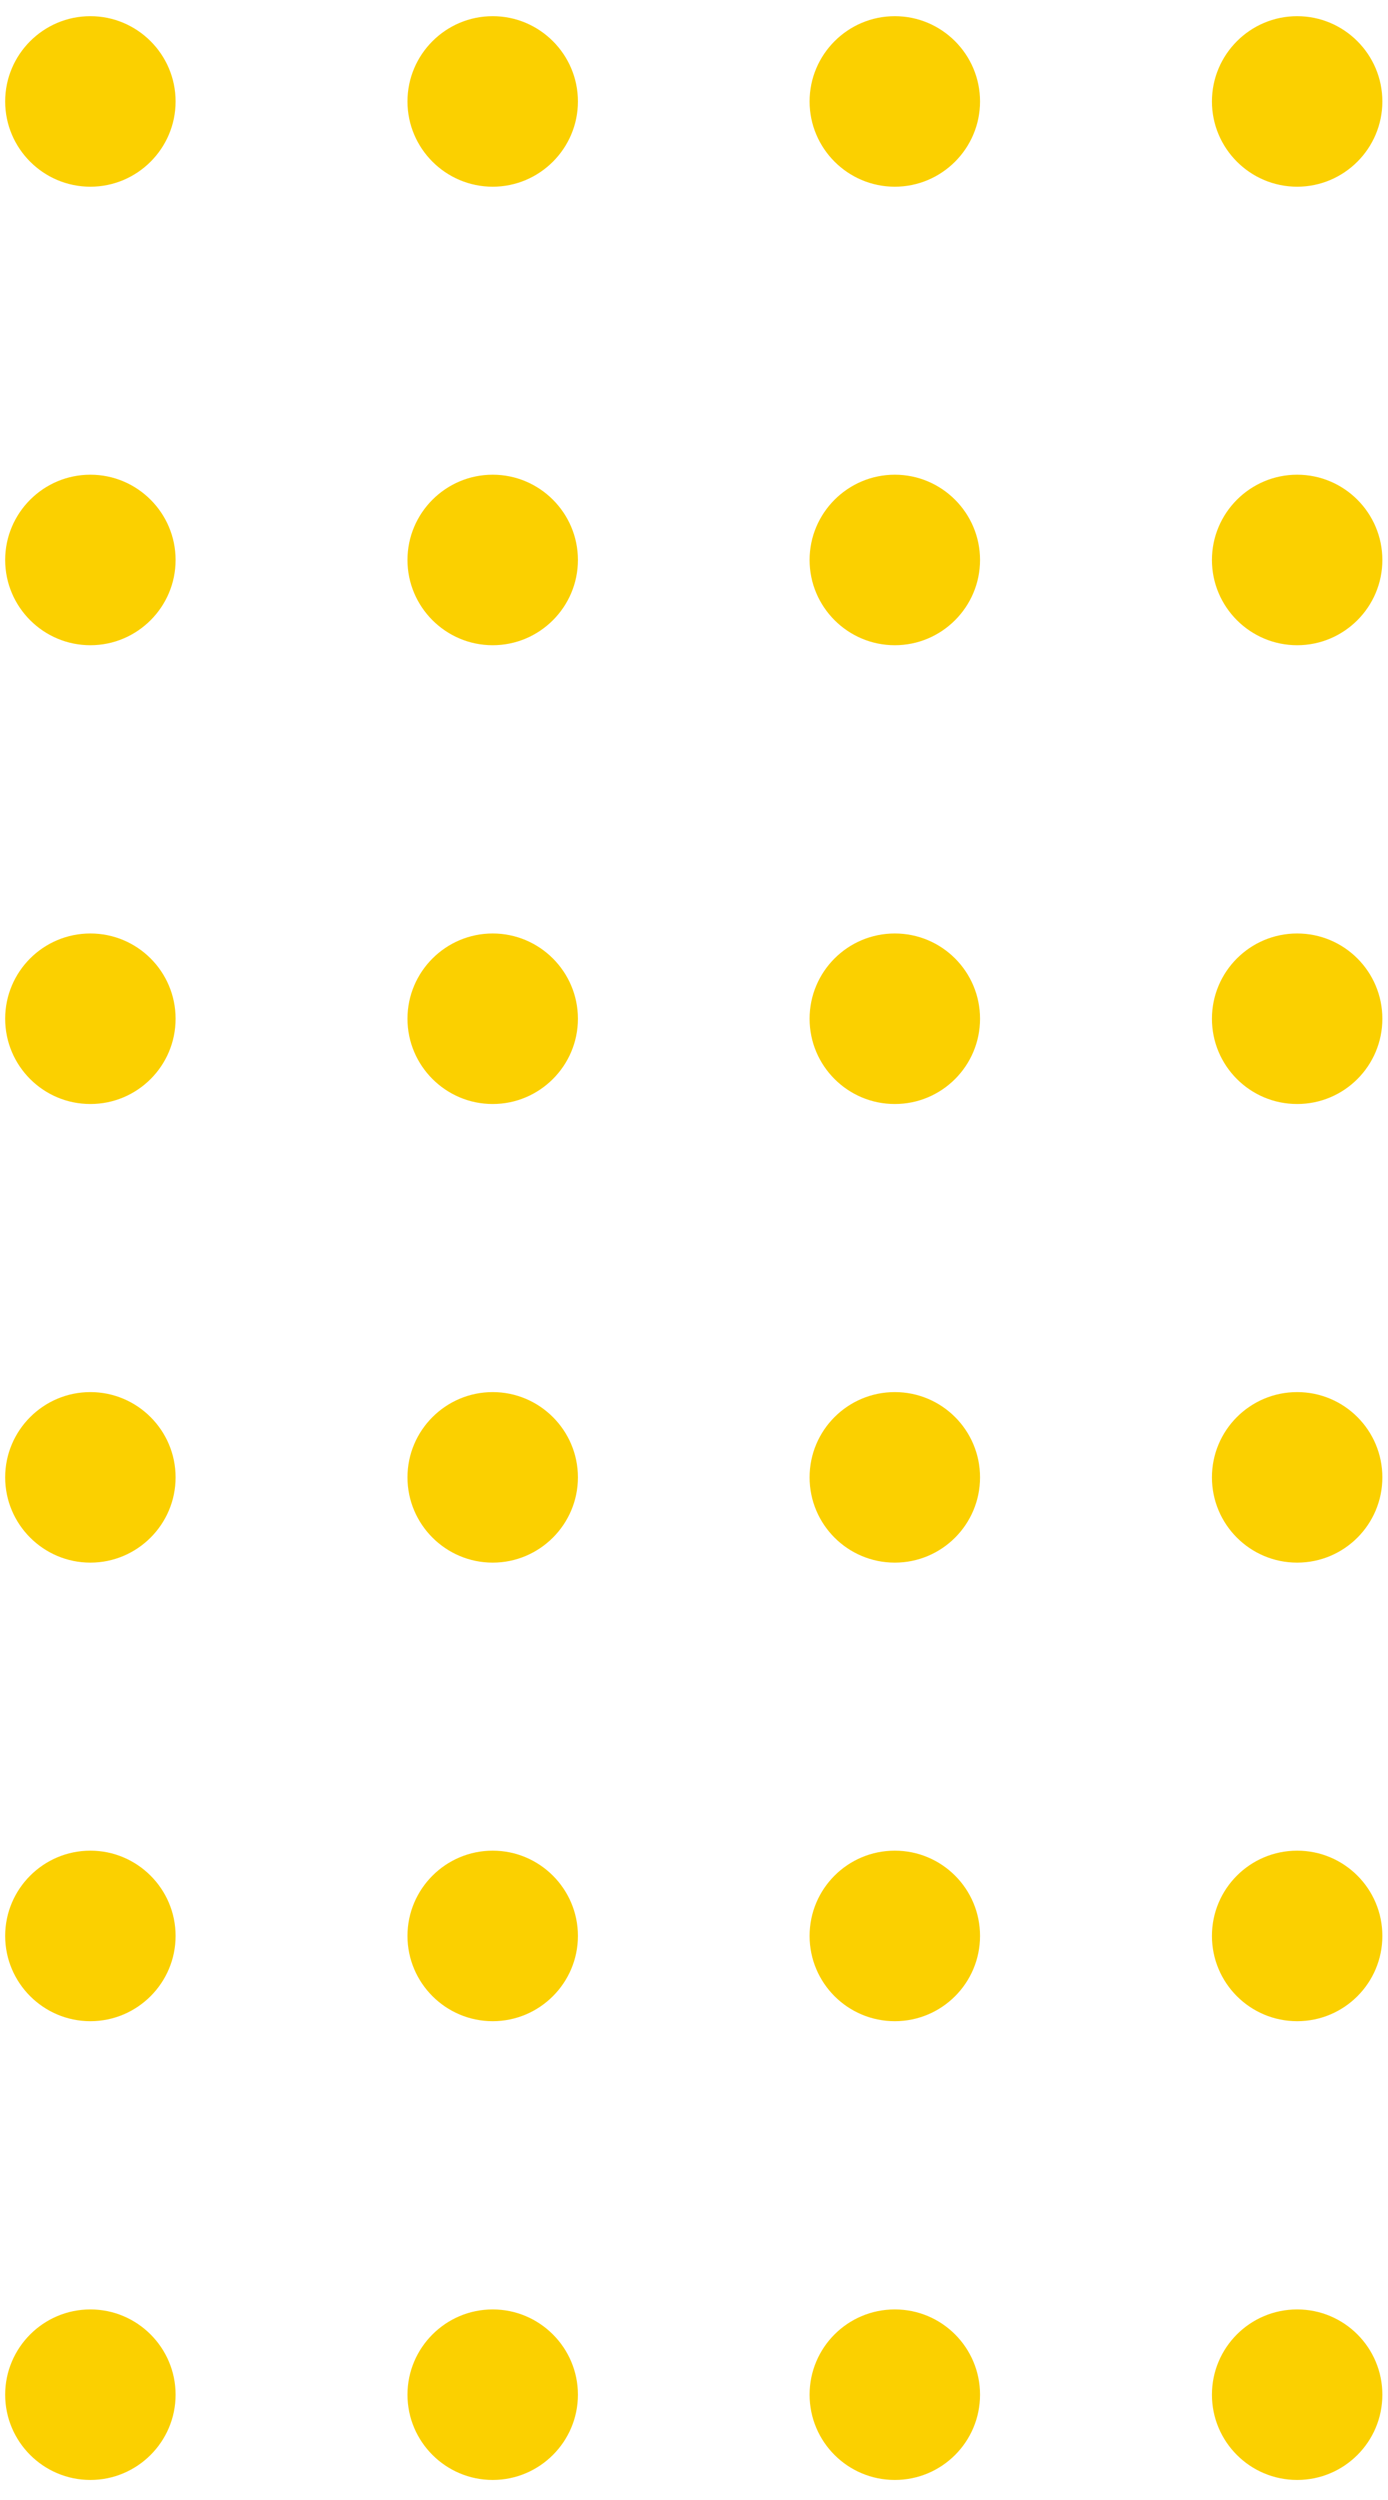
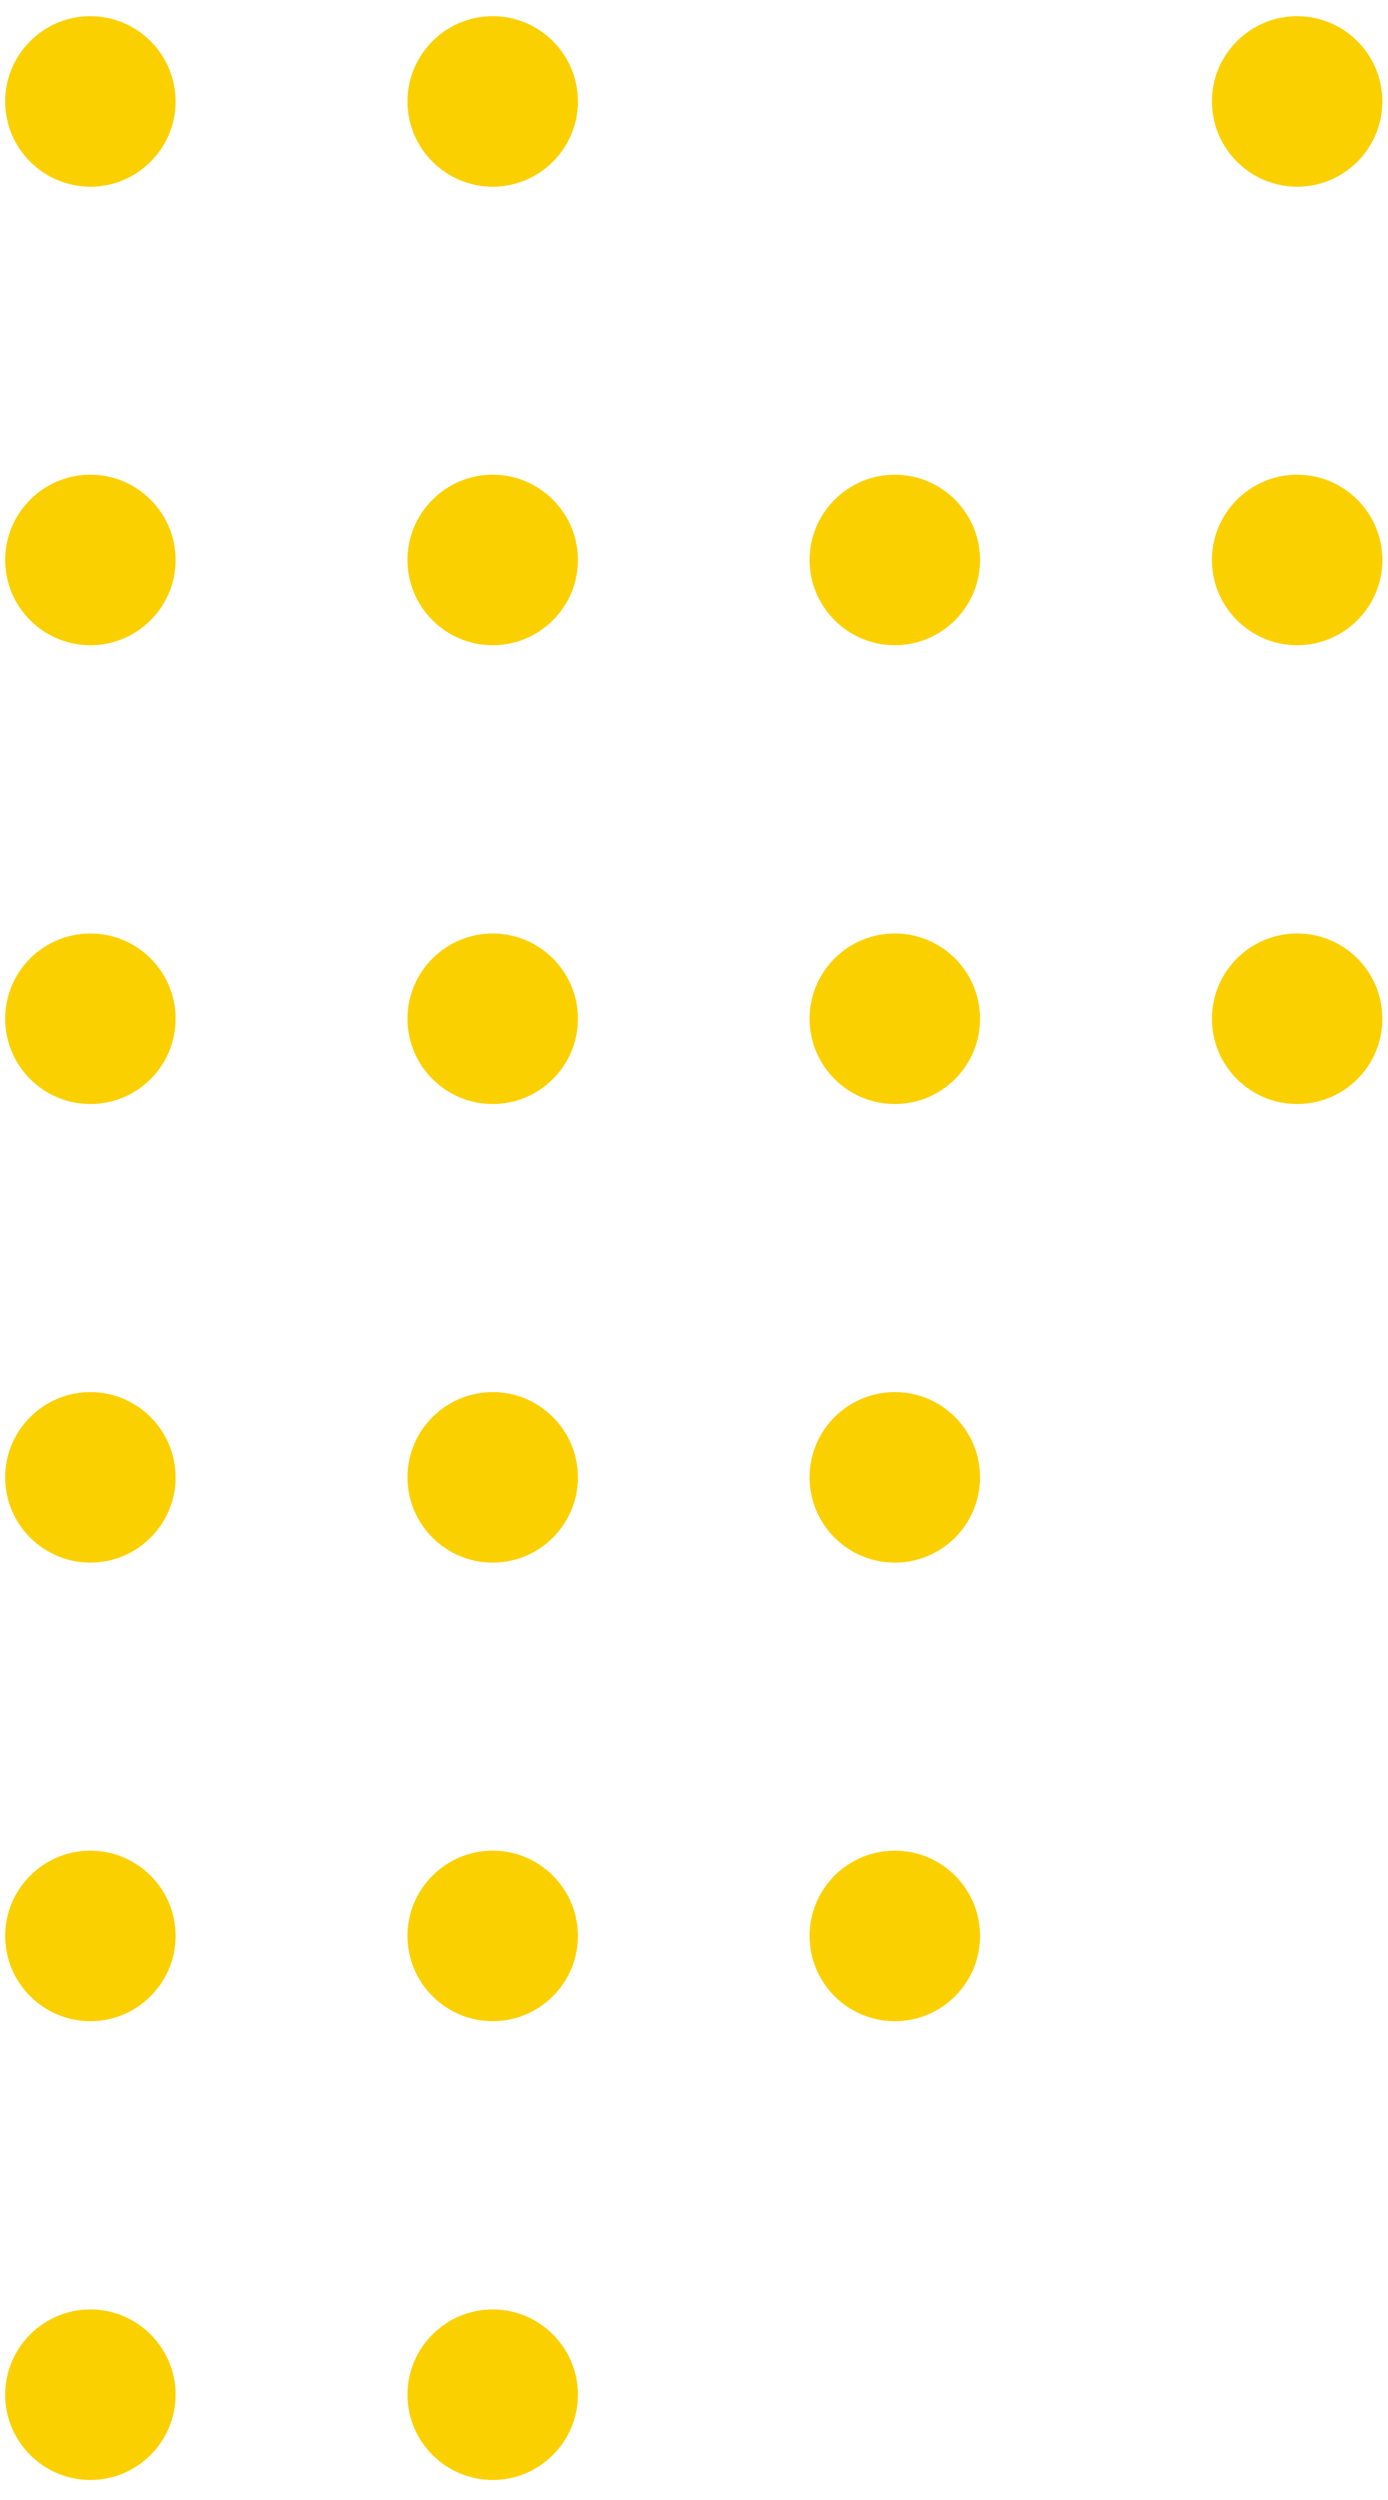
<svg xmlns="http://www.w3.org/2000/svg" width="65" height="117" viewBox="0 0 65 117" fill="none">
  <path d="M0.242 47.677C0.242 45.474 2.028 43.687 4.232 43.687C6.436 43.687 8.223 45.474 8.223 47.677C8.223 49.881 6.436 51.668 4.232 51.668C2.028 51.668 0.242 49.881 0.242 47.677Z" fill="#FBD000" />
  <path d="M8.223 26.207C8.223 28.406 6.431 30.197 4.232 30.197C2.033 30.197 0.242 28.406 0.242 26.207C0.242 24.007 2.033 22.216 4.232 22.216C6.431 22.216 8.223 24.007 8.223 26.207Z" fill="#FBD000" />
  <path d="M8.223 4.748C8.223 6.947 6.431 8.738 4.232 8.738C2.033 8.738 0.242 6.947 0.242 4.748C0.242 2.548 2.033 0.757 4.232 0.757C6.431 0.757 8.223 2.548 8.223 4.748Z" fill="#FBD000" />
  <path d="M27.064 112.072C27.064 114.271 25.272 116.062 23.073 116.062C20.874 116.062 19.082 114.271 19.082 112.072C19.082 109.873 20.874 108.081 23.073 108.081C25.272 108.081 27.064 109.873 27.064 112.072Z" fill="#FBD000" />
  <path d="M27.064 69.14C27.064 71.34 25.272 73.131 23.073 73.131C20.874 73.131 19.082 71.34 19.082 69.14C19.082 66.941 20.874 65.15 23.073 65.15C25.272 65.15 27.064 66.941 27.064 69.14Z" fill="#FBD000" />
  <path d="M8.223 112.072C8.223 114.271 6.431 116.062 4.232 116.062C2.033 116.062 0.242 114.271 0.242 112.072C0.242 109.873 2.033 108.081 4.232 108.081C6.431 108.081 8.223 109.873 8.223 112.072Z" fill="#FBD000" />
  <path d="M8.223 69.14C8.223 71.34 6.431 73.131 4.232 73.131C2.033 73.131 0.242 71.34 0.242 69.14C0.242 66.941 2.033 65.15 4.232 65.15C6.431 65.15 8.223 66.941 8.223 69.14Z" fill="#FBD000" />
  <path d="M27.064 47.677C27.064 49.877 25.272 51.668 23.073 51.668C20.874 51.668 19.082 49.877 19.082 47.677C19.082 45.478 20.874 43.687 23.073 43.687C25.272 43.687 27.064 45.478 27.064 47.677Z" fill="#FBD000" />
  <path d="M27.064 26.207C27.064 28.406 25.272 30.197 23.073 30.197C20.874 30.197 19.082 28.406 19.082 26.207C19.082 24.007 20.874 22.216 23.073 22.216C25.272 22.216 27.064 24.007 27.064 26.207Z" fill="#FBD000" />
  <path d="M27.064 4.748C27.064 6.947 25.272 8.738 23.073 8.738C20.874 8.738 19.082 6.947 19.082 4.748C19.082 2.548 20.874 0.757 23.073 0.757C25.272 0.757 27.064 2.548 27.064 4.748Z" fill="#FBD000" />
-   <path d="M37.913 112.072C37.913 109.868 39.7 108.081 41.904 108.081C44.108 108.081 45.895 109.868 45.895 112.072C45.895 114.276 44.108 116.062 41.904 116.062C39.7 116.062 37.913 114.276 37.913 112.072Z" fill="#FBD000" />
  <path d="M37.913 69.14C37.913 66.936 39.7 65.15 41.904 65.15C44.108 65.15 45.895 66.936 45.895 69.14C45.895 71.344 44.108 73.131 41.904 73.131C39.7 73.131 37.913 71.344 37.913 69.14Z" fill="#FBD000" />
  <path d="M37.913 47.677C37.913 45.474 39.7 43.687 41.904 43.687C44.108 43.687 45.895 45.474 45.895 47.677C45.895 49.881 44.108 51.668 41.904 51.668C39.7 51.668 37.913 49.881 37.913 47.677Z" fill="#FBD000" />
  <path d="M45.895 26.207C45.895 28.406 44.103 30.197 41.904 30.197C39.705 30.197 37.913 28.406 37.913 26.207C37.913 24.007 39.705 22.216 41.904 22.216C44.103 22.216 45.895 24.007 45.895 26.207Z" fill="#FBD000" />
-   <path d="M45.895 4.748C45.895 6.947 44.103 8.738 41.904 8.738C39.705 8.738 37.913 6.947 37.913 4.748C37.913 2.548 39.705 0.757 41.904 0.757C44.103 0.757 45.895 2.548 45.895 4.748Z" fill="#FBD000" />
-   <path d="M56.755 112.072C56.755 109.868 58.542 108.081 60.746 108.081C62.95 108.081 64.736 109.868 64.736 112.072C64.736 114.276 62.95 116.062 60.746 116.062C58.542 116.062 56.755 114.276 56.755 112.072Z" fill="#FBD000" />
-   <path d="M56.755 69.14C56.755 66.936 58.542 65.15 60.746 65.15C62.95 65.15 64.736 66.936 64.736 69.14C64.736 71.344 62.95 73.131 60.746 73.131C58.542 73.131 56.755 71.344 56.755 69.14Z" fill="#FBD000" />
  <path d="M27.064 90.601C27.064 92.801 25.272 94.592 23.073 94.592C20.874 94.592 19.082 92.801 19.082 90.601C19.082 88.402 20.874 86.611 23.073 86.611C25.272 86.611 27.064 88.402 27.064 90.601Z" fill="#FBD000" />
  <path d="M8.223 90.601C8.223 92.801 6.431 94.592 4.232 94.592C2.033 94.592 0.242 92.801 0.242 90.601C0.242 88.402 2.033 86.611 4.232 86.611C6.431 86.611 8.223 88.402 8.223 90.601Z" fill="#FBD000" />
  <path d="M37.913 90.601C37.913 88.397 39.7 86.611 41.904 86.611C44.108 86.611 45.895 88.397 45.895 90.601C45.895 92.805 44.108 94.592 41.904 94.592C39.7 94.592 37.913 92.805 37.913 90.601Z" fill="#FBD000" />
-   <path d="M56.755 90.601C56.755 88.397 58.542 86.611 60.746 86.611C62.95 86.611 64.736 88.397 64.736 90.601C64.736 92.805 62.95 94.592 60.746 94.592C58.542 94.592 56.755 92.805 56.755 90.601Z" fill="#FBD000" />
  <path d="M56.755 47.677C56.755 45.474 58.542 43.687 60.746 43.687C62.95 43.687 64.736 45.474 64.736 47.677C64.736 49.881 62.95 51.668 60.746 51.668C58.542 51.668 56.755 49.881 56.755 47.677Z" fill="#FBD000" />
  <path d="M64.736 26.207C64.736 28.406 62.945 30.197 60.746 30.197C58.547 30.197 56.755 28.406 56.755 26.207C56.755 24.007 58.547 22.216 60.746 22.216C62.945 22.216 64.736 24.007 64.736 26.207Z" fill="#FBD000" />
  <path d="M64.736 4.748C64.736 6.947 62.945 8.738 60.746 8.738C58.547 8.738 56.755 6.947 56.755 4.748C56.755 2.548 58.547 0.757 60.746 0.757C62.945 0.757 64.736 2.548 64.736 4.748Z" fill="#FBD000" />
</svg>